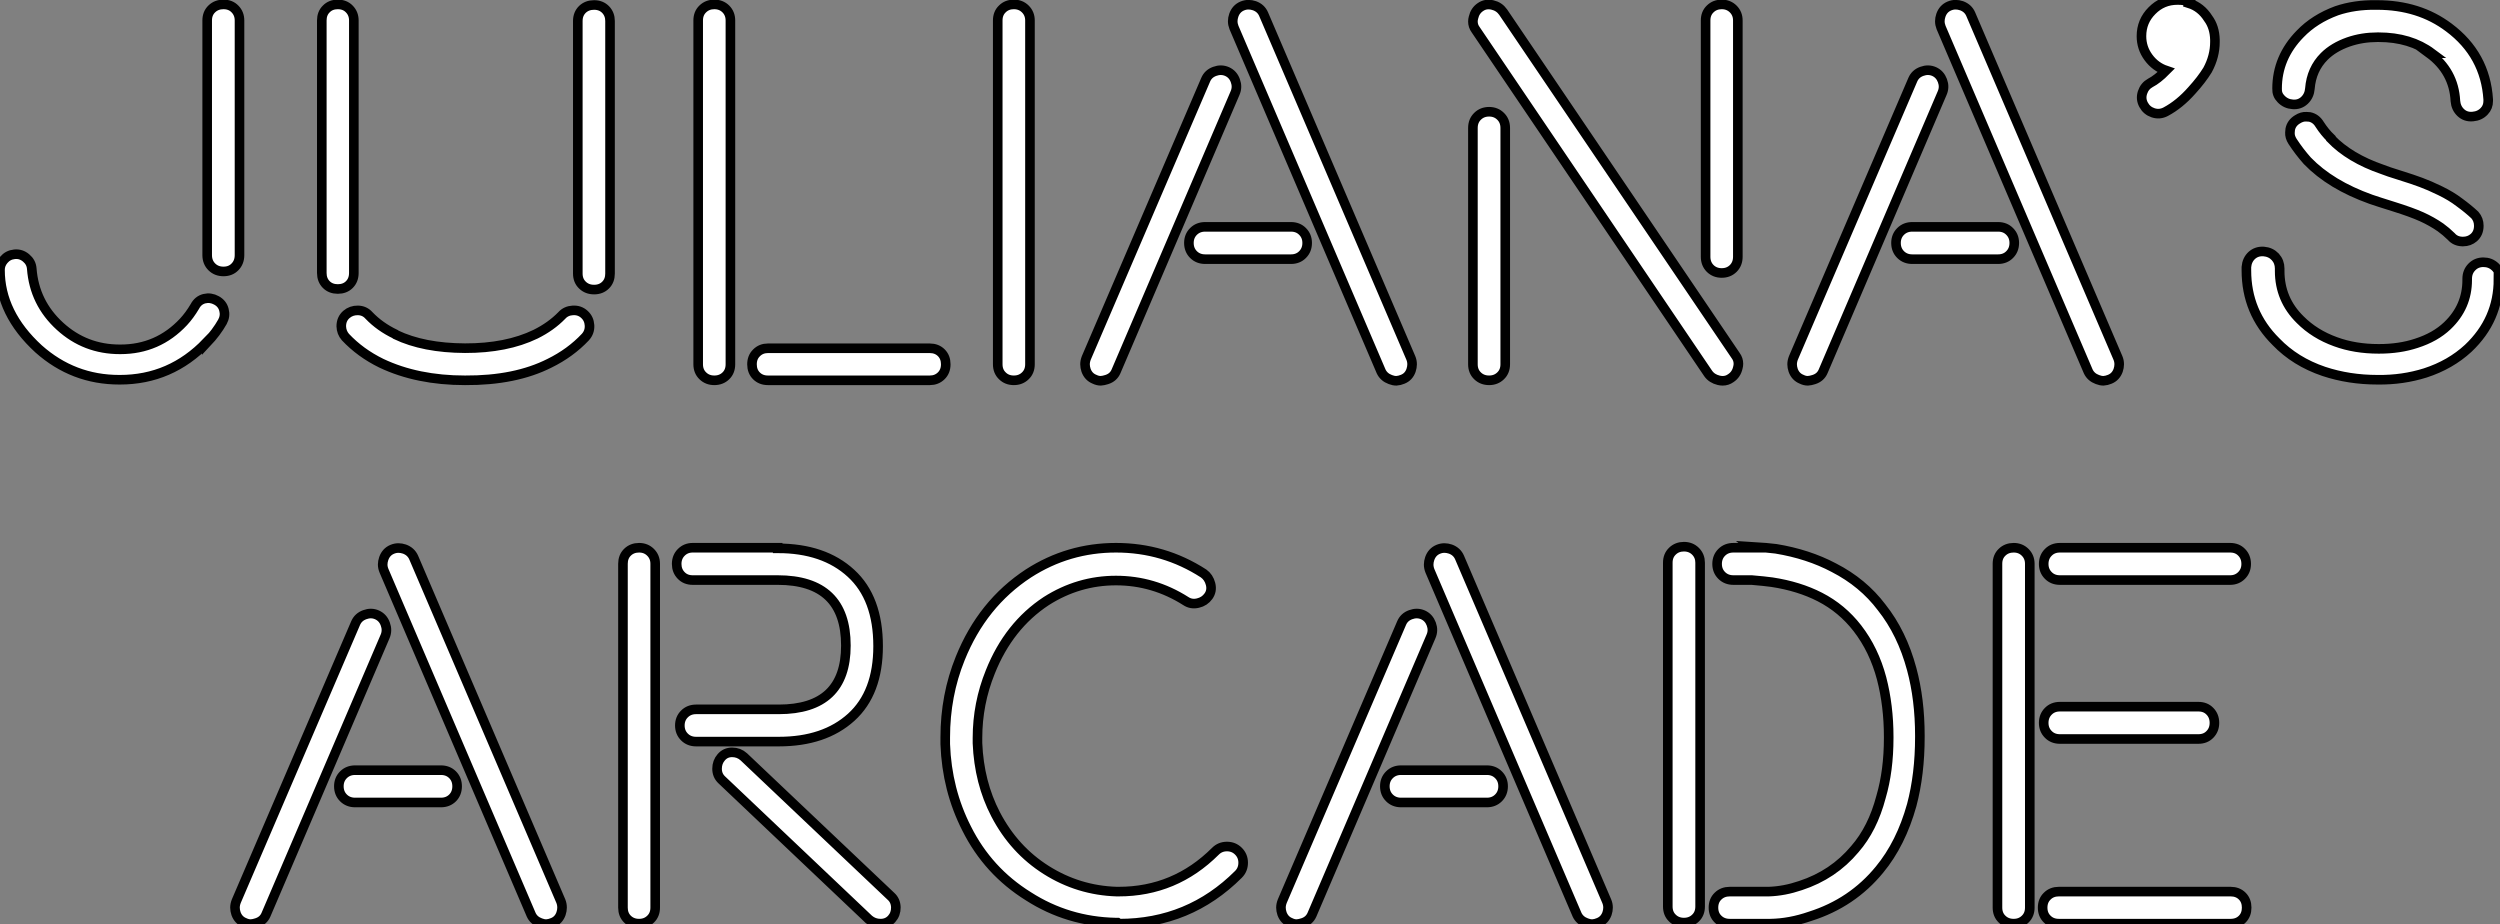
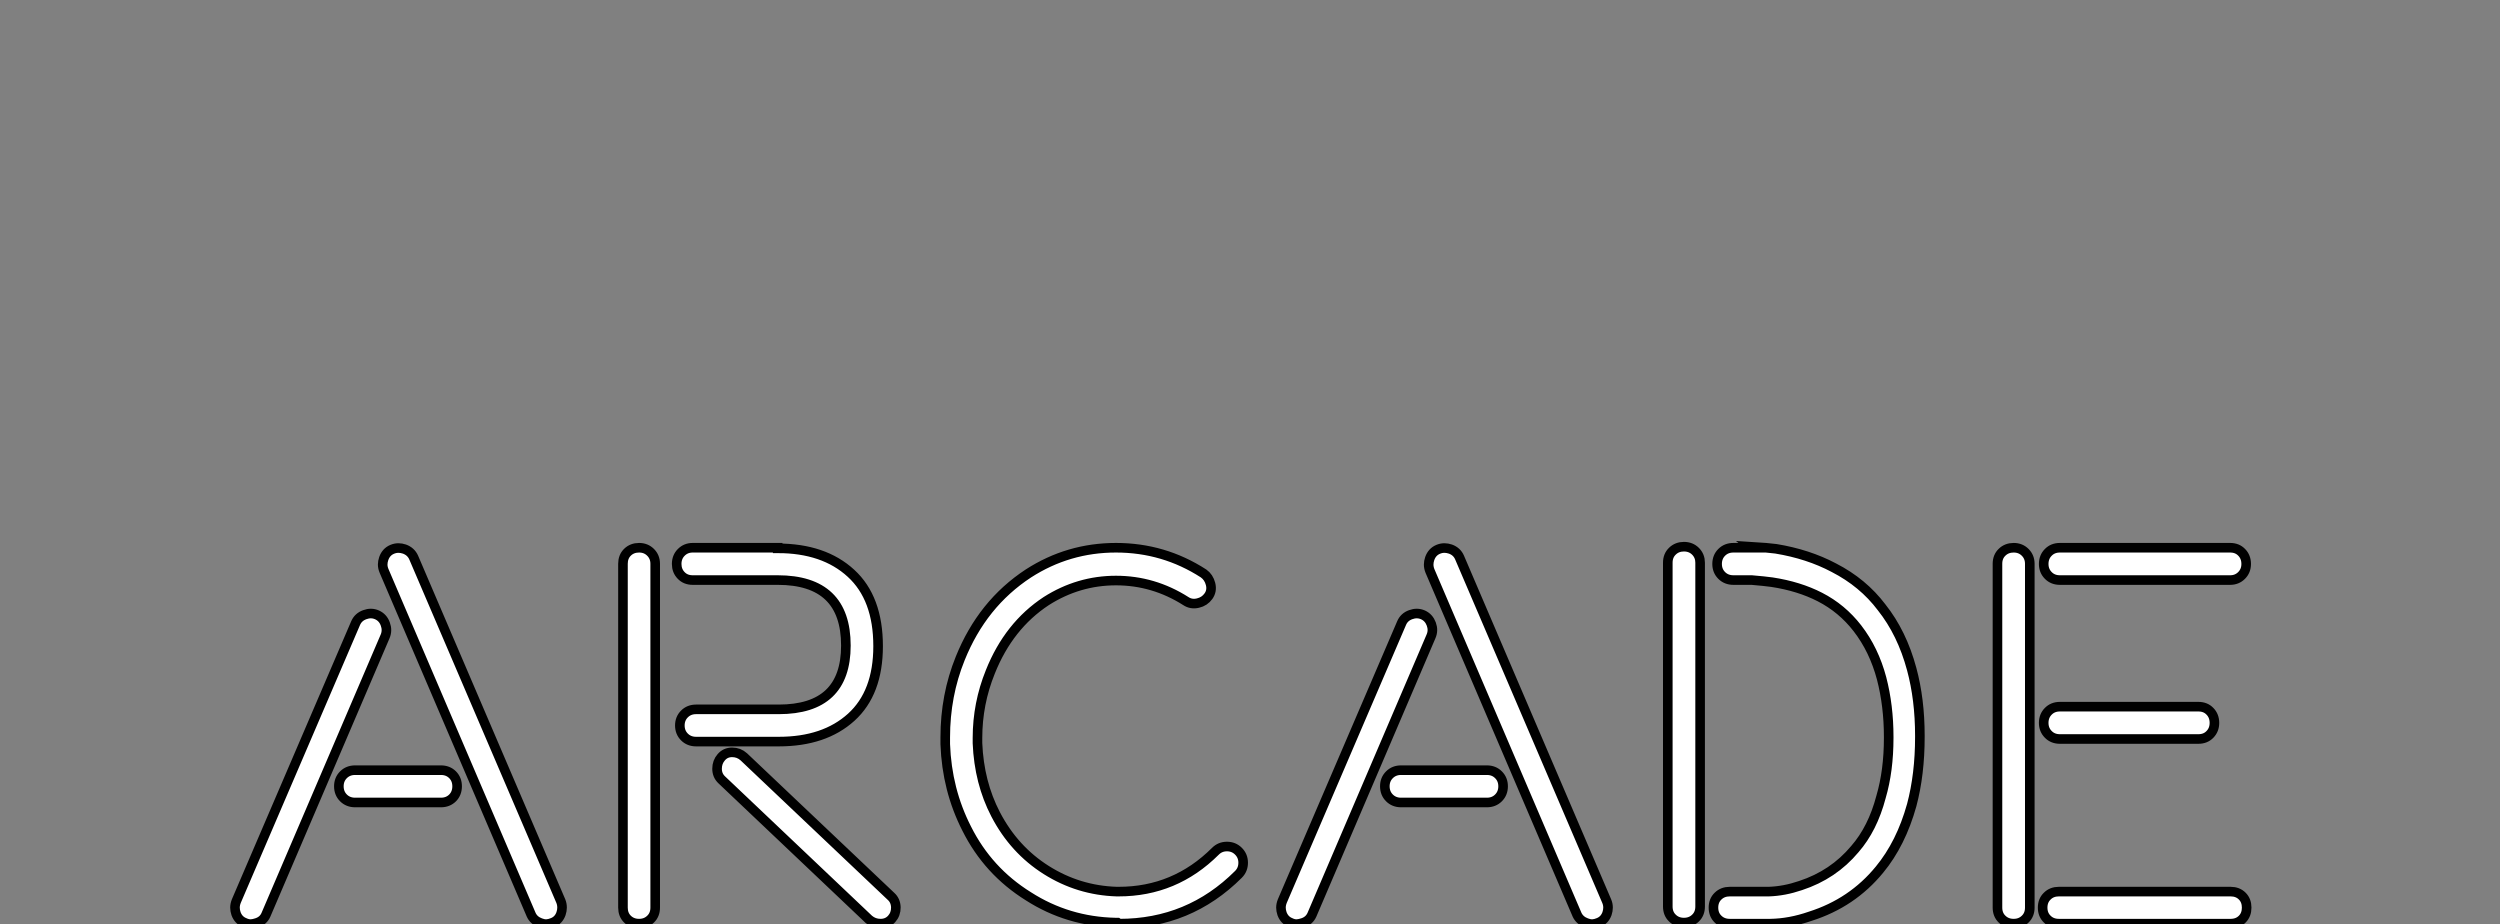
<svg xmlns="http://www.w3.org/2000/svg" viewBox="1.998 8.5 260.64 96.345">
  <rect x="1.998" y="8.5" width="260.64" height="96.345" fill="#808080" stroke="none" />
-   <path d="M2.24-9.84L2.24-9.84Q2.24-10.42 2.63-10.88L2.63-10.88Q3.06-11.40 3.75-11.47Q4.43-11.54 4.96-11.09Q5.50-10.64 5.55-9.98L5.55-9.98Q5.82-6.40 8.50-3.96L8.50-3.96Q11.13-1.56 14.74-1.56L14.74-1.56L14.79-1.56Q18.70-1.56 21.38-4.43L21.38-4.43Q22.01-5.11 22.56-6.04L22.56-6.04Q22.89-6.67 23.54-6.84Q24.20-7 24.81-6.66Q25.43-6.32 25.59-5.67Q25.76-5.03 25.43-4.43L25.43-4.43Q24.80-3.31 23.79-2.24L23.79-2.24L23.79-2.30Q20.04 1.61 14.74 1.61L14.74 1.61L14.68 1.61Q9.87 1.61 6.26-1.61L6.26-1.61Q2.24-5.30 2.24-9.84ZM23.84-11.38L23.84-11.38L23.84-35.85Q23.84-36.59 24.32-37.05Q24.80-37.52 25.54-37.52Q26.28-37.52 26.74-37.04Q27.21-36.56 27.21-35.85L27.21-35.85L27.21-11.38Q27.21-10.64 26.74-10.16Q26.28-9.68 25.54-9.68Q24.80-9.68 24.32-10.16Q23.84-10.64 23.84-11.38ZM35.79-9.52L35.79-9.52L35.79-35.85Q35.79-36.59 36.26-37.05Q36.72-37.52 37.46-37.52Q38.20-37.52 38.66-37.04Q39.13-36.56 39.13-35.85L39.13-35.85L39.13-9.52Q39.13-8.78 38.66-8.31Q38.20-7.85 37.46-7.85Q36.72-7.85 36.26-8.31Q35.79-8.78 35.79-9.52ZM38.36-5.20L38.36-5.20Q38.86-5.63 39.55-5.62Q40.25-5.61 40.71-5.09L40.71-5.09Q41.84-3.91 43.45-3.14L43.45-3.14L43.50-3.09Q46.40-1.70 50.72-1.68Q55.04-1.67 58.08-3.14L58.08-3.14Q59.69-3.94 60.81-5.09L60.81-5.09Q61.25-5.58 61.96-5.62Q62.67-5.66 63.16-5.21Q63.66-4.76 63.70-4.06Q63.74-3.36 63.27-2.84L63.27-2.84Q61.71-1.18 59.53-0.11L59.53-0.11Q55.95 1.70 50.72 1.67L50.72 1.67Q45.75 1.67 42-0.11L42-0.11Q39.81-1.18 38.25-2.84L38.25-2.84Q37.84-3.31 37.82-3.96L37.82-3.96Q37.82-4.73 38.36-5.20ZM62.48-9.46L62.48-9.46L62.48-35.79Q62.48-36.53 62.96-37.00Q63.44-37.46 64.18-37.46Q64.91-37.46 65.38-36.98Q65.84-36.50 65.84-35.79L65.84-35.79L65.84-9.46Q65.84-8.72 65.38-8.26Q64.91-7.79 64.18-7.79Q63.44-7.79 62.96-8.26Q62.48-8.72 62.48-9.46ZM75.03 0L75.03 0L75.03-35.85Q75.03-36.59 75.51-37.05Q75.99-37.52 76.71-37.52Q77.44-37.52 77.92-37.04Q78.39-36.56 78.39-35.85L78.39-35.85L78.39 0Q78.39 0.74 77.92 1.20Q77.44 1.67 76.71 1.67Q75.99 1.67 75.51 1.20Q75.03 0.74 75.03 0ZM81.10 1.20Q80.64 0.74 80.64 0Q80.64-0.74 81.12-1.20Q81.59-1.67 82.30-1.67L82.30-1.67L99.18-1.67Q99.91-1.67 100.38-1.20Q100.84-0.74 100.84 0Q100.84 0.74 100.37 1.20Q99.89 1.67 99.18 1.67L99.18 1.67L82.30 1.67Q81.57 1.67 81.10 1.20ZM106.26 0L106.26 0L106.26-35.85Q106.26-36.59 106.74-37.05Q107.21-37.52 107.94-37.52Q108.66-37.52 109.14-37.04Q109.62-36.56 109.62-35.85L109.62-35.85L109.62 0Q109.62 0.74 109.14 1.20Q108.66 1.67 107.94 1.67Q107.21 1.67 106.74 1.20Q106.26 0.74 106.26 0ZM115.47 0.63L115.47 0.63Q115.36 0.30 115.36 0L115.36 0Q115.36-0.33 115.50-0.68L115.50-0.68L127.94-29.67Q128.21-30.30 128.88-30.54Q129.55-30.79 130.17-30.52Q130.79-30.24 131.03-29.57Q131.28-28.90 131.00-28.27L131.00-28.27L118.59 0.74Q118.32 1.37 117.63 1.59L117.63 1.59Q117.30 1.70 117.00 1.72L117.00 1.72Q116.68 1.72 116.35 1.56L116.35 1.56Q115.72 1.31 115.47 0.63ZM126.67-11.44Q126.19-11.92 126.19-12.65Q126.19-13.37 126.67-13.85Q127.15-14.33 127.89-14.33L127.89-14.33L136.83-14.33Q137.57-14.33 138.04-13.85Q138.52-13.37 138.52-12.65Q138.52-11.92 138.04-11.44Q137.57-10.96 136.83-10.96L136.83-10.96L127.89-10.96Q127.15-10.96 126.67-11.44ZM130.87-36.39L130.87-36.39Q131.11-37.08 131.74-37.35L131.74-37.35Q132.07-37.49 132.40-37.49L132.40-37.49Q132.70-37.49 133.03-37.38L133.03-37.38Q133.71-37.13 133.98-36.50L133.98-36.50L149.32-0.68Q149.46-0.36 149.46 0L149.46 0Q149.46 0.30 149.35 0.63L149.35 0.63Q149.11 1.31 148.48 1.56L148.48 1.56Q148.15 1.70 147.82 1.72L147.82 1.72Q147.52 1.72 147.19 1.59L147.19 1.59Q146.51 1.34 146.23 0.74L146.23 0.74L130.89-35.11Q130.76-35.44 130.76-35.77L130.76-35.77Q130.76-36.07 130.87-36.39ZM155.80 0L155.80 0L155.80-24.64Q155.80-25.38 156.28-25.85Q156.76-26.33 157.49-26.33Q158.21-26.33 158.69-25.85Q159.17-25.38 159.17-24.64L159.17-24.64L159.17 0Q159.17 0.74 158.69 1.20Q158.21 1.67 157.49 1.67Q156.76 1.67 156.28 1.20Q155.80 0.74 155.80 0ZM155.86-36.15L155.86-36.15Q156.02-36.86 156.58-37.24Q157.14-37.63 157.84-37.46Q158.54-37.30 158.95-36.72L158.95-36.72L183.20-0.90Q183.48-0.52 183.48-0.05L183.48-0.05Q183.48 0.14 183.42 0.36L183.42 0.36Q183.26 1.07 182.68 1.45L182.68 1.45Q182.30 1.72 181.84 1.72L181.84 1.72Q181.64 1.72 181.43 1.67L181.43 1.67Q180.71 1.50 180.33 0.96L180.33 0.96L156.08-34.89Q155.80-35.27 155.80-35.74L155.80-35.74Q155.80-35.93 155.86-36.15ZM180.06-11.21L180.06-11.21L180.06-35.85Q180.06-36.59 180.54-37.05Q181.02-37.52 181.74-37.52Q182.46-37.52 182.94-37.04Q183.42-36.56 183.42-35.85L183.42-35.85L183.42-11.21Q183.42-10.47 182.94-9.99Q182.46-9.52 181.74-9.52Q181.02-9.52 180.54-9.99Q180.06-10.47 180.06-11.21ZM189.19 0.63L189.19 0.63Q189.08 0.30 189.08 0L189.08 0Q189.08-0.33 189.22-0.68L189.22-0.68L201.66-29.67Q201.93-30.30 202.60-30.54Q203.27-30.79 203.89-30.52Q204.50-30.24 204.75-29.57Q205.00-28.90 204.72-28.27L204.72-28.27L192.31 0.74Q192.04 1.37 191.35 1.59L191.35 1.59Q191.02 1.70 190.72 1.72L190.72 1.72Q190.39 1.72 190.07 1.56L190.07 1.56Q189.44 1.31 189.19 0.63ZM200.39-11.44Q199.91-11.92 199.91-12.65Q199.91-13.37 200.39-13.85Q200.87-14.33 201.61-14.33L201.61-14.33L210.55-14.33Q211.29-14.33 211.76-13.85Q212.24-13.37 212.24-12.65Q212.24-11.92 211.76-11.44Q211.29-10.96 210.55-10.96L210.55-10.96L201.61-10.96Q200.87-10.96 200.39-11.44ZM204.59-36.39L204.59-36.39Q204.83-37.08 205.46-37.35L205.46-37.35Q205.79-37.49 206.12-37.49L206.12-37.49Q206.42-37.49 206.75-37.38L206.75-37.38Q207.43-37.13 207.70-36.50L207.70-36.50L223.04-0.68Q223.18-0.36 223.18 0L223.18 0Q223.18 0.30 223.07 0.63L223.07 0.63Q222.82 1.31 222.20 1.56L222.20 1.56Q221.87 1.70 221.54 1.72L221.54 1.72Q221.24 1.72 220.91 1.59L220.91 1.59Q220.23 1.34 219.95 0.74L219.95 0.74L204.61-35.11Q204.48-35.44 204.48-35.77L204.48-35.77Q204.48-36.07 204.59-36.39ZM225.50-34.21L225.50-34.21Q225.50-35.77 226.60-36.87Q227.69-37.98 229.25-37.98L229.25-37.98L229.30-37.98Q229.99-37.98 230.54-37.79L230.54-37.79L230.48-37.63Q231.71-37.24 232.45-36.07L232.45-36.07Q233.13-35.16 233.16-33.82L233.16-33.82L233.16-33.61Q233.16-32.10 232.39-30.68L232.39-30.68Q231.77-29.67 230.75-28.55L230.75-28.55Q229.47-27.10 228.02-26.33L228.02-26.33Q227.39-26.00 226.72-26.22Q226.05-26.44 225.72-27.06Q225.39-27.67 225.61-28.34Q225.83-29.01 226.43-29.34L226.43-29.34Q227.17-29.72 228.07-30.63L228.07-30.63Q226.95-31.01 226.23-31.99Q225.50-32.98 225.50-34.21ZM236.44-9.79L236.44-9.79L236.44-10.14Q236.50-10.88 237.00-11.35Q237.51-11.81 238.25-11.76Q238.98-11.70 239.45-11.20Q239.91-10.69 239.91-9.98L239.91-9.98L239.91-9.73Q239.91-6.75 242.05-4.65L242.05-4.65Q243.55-3.14 245.74-2.35L245.74-2.35Q247.76-1.61 250.22-1.61L250.22-1.61L250.28-1.61Q252.41-1.61 254.16-2.19L254.16-2.19Q256.13-2.82 257.39-4.02L257.39-4.02Q259.46-5.99 259.46-8.80L259.46-8.80L259.46-8.91Q259.46-9.65 259.94-10.14Q260.42-10.64 261.15-10.64Q261.87-10.64 262.38-10.16Q262.88-9.68 262.88-8.97L262.88-8.97L262.88-8.80L262.72-8.86Q262.72-4.65 259.57-1.67L259.57-1.67Q257.71 0.05 255.09 0.90L255.09 0.90Q252.74 1.64 250.17 1.61L250.17 1.61L250.11 1.61Q247.13 1.61 244.51 0.74L244.51 0.74Q241.53-0.27 239.53-2.35L239.53-2.35Q236.44-5.41 236.44-9.79ZM242.05-34.45L242.05-34.45Q243.55-36.01 245.85-36.86L245.85-36.86Q247.71-37.49 249.95-37.46L249.95-37.46L250.06-37.46Q254.43-37.46 257.55-35.11L257.55-35.11Q261.35-32.27 261.65-27.62L261.65-27.62Q261.65-27.54 261.65-27.45L261.65-27.45Q261.65-26.82 261.24-26.39L261.24-26.39Q260.78-25.89 260.04-25.83Q259.30-25.76 258.79-26.24Q258.29-26.71 258.23-27.45L258.23-27.45Q258.07-30.54 255.50-32.43L255.50-32.43L255.77-32.43Q253.53-34.10 250.22-34.10L250.22-34.10L250.11-34.10Q248.50-34.10 247.08-33.61L247.08-33.61Q245.52-33.06 244.56-32.10L244.56-32.10Q243.22-30.76 243.06-28.74L243.06-28.74Q243.00-28 242.50-27.52Q241.99-27.04 241.27-27.10Q240.54-27.15 240.05-27.67L240.05-27.67Q239.61-28.11 239.64-28.74L239.64-28.74Q239.64-31.99 242.05-34.45ZM241.01-24.50L241.01-24.50Q241.14-25.16 241.77-25.54L241.77-25.54Q242.24-25.84 242.70-25.81L242.70-25.81Q242.87-25.81 243.03-25.79L243.03-25.79Q243.69-25.65 244.07-25.02L244.07-25.02Q244.62-24.17 245.25-23.57L245.25-23.57L245.25-23.52Q247.21-21.49 250.61-20.32L250.61-20.32Q251.15-20.10 252.48-19.69Q253.80-19.28 254.65-18.96Q255.50-18.65 256.65-18.09Q257.80-17.53 258.62-16.90L258.62-16.90Q259.57-16.21 260.26-15.56L260.26-15.56Q260.67-15.09 260.67-14.44L260.67-14.44Q260.67-13.67 260.15-13.21L260.15-13.21Q259.68-12.80 259.03-12.80L259.03-12.80Q259-12.80 258.95-12.80L258.95-12.80Q258.23-12.82 257.80-13.32L257.80-13.32Q257.25-13.86 256.68-14.27L256.68-14.27Q255.77-14.90 254.71-15.38Q253.64-15.86 251.85-16.42Q250.06-16.98 249.43-17.20L249.43-17.20Q245.22-18.70 242.79-21.22L242.79-21.22Q241.94-22.18 241.25-23.24L241.25-23.24Q240.95-23.71 240.98-24.17L240.98-24.17Q240.98-24.34 241.01-24.50Z" fill="white" stroke="black" transform="translate(0 0) scale(1 1) translate(-0.242 46.48)" />
-   <path d="M1.09 0.63L1.09 0.63Q0.98 0.30 0.98 0L0.98 0Q0.98-0.33 1.12-0.68L1.12-0.68L13.56-29.67Q13.84-30.30 14.51-30.54Q15.18-30.79 15.79-30.52Q16.41-30.24 16.65-29.57Q16.90-28.90 16.63-28.27L16.63-28.27L4.21 0.74Q3.94 1.37 3.25 1.59L3.25 1.59Q2.93 1.70 2.63 1.72L2.63 1.72Q2.30 1.72 1.97 1.56L1.97 1.56Q1.34 1.31 1.09 0.63ZM12.29-11.44Q11.81-11.92 11.81-12.65Q11.81-13.37 12.29-13.85Q12.77-14.33 13.51-14.33L13.51-14.33L22.45-14.33Q23.19-14.33 23.67-13.85Q24.14-13.37 24.14-12.65Q24.14-11.92 23.67-11.44Q23.19-10.96 22.45-10.96L22.45-10.96L13.51-10.96Q12.77-10.96 12.29-11.44ZM16.49-36.39L16.49-36.39Q16.73-37.08 17.36-37.35L17.36-37.35Q17.69-37.49 18.02-37.49L18.02-37.49Q18.32-37.49 18.65-37.38L18.65-37.38Q19.33-37.13 19.61-36.50L19.61-36.50L34.95-0.68Q35.08-0.36 35.08 0L35.08 0Q35.08 0.30 34.97 0.63L34.97 0.63Q34.73 1.31 34.10 1.56L34.10 1.56Q33.77 1.70 33.44 1.72L33.44 1.72Q33.14 1.72 32.81 1.59L32.81 1.59Q32.13 1.34 31.86 0.74L31.86 0.74L16.52-35.11Q16.38-35.44 16.38-35.77L16.38-35.77Q16.38-36.07 16.49-36.39ZM41.43 0L41.43 0L41.43-35.85Q41.43-36.59 41.90-37.05Q42.38-37.52 43.11-37.52Q43.83-37.52 44.31-37.04Q44.79-36.56 44.79-35.85L44.79-35.85L44.79 0Q44.79 0.74 44.31 1.20Q43.83 1.67 43.11 1.67Q42.38 1.67 41.90 1.20Q41.43 0.74 41.43 0ZM47.50-34.63Q47.03-35.11 47.03-35.83Q47.03-36.56 47.51-37.04Q47.99-37.52 48.70-37.52L48.70-37.52L57.56-37.52L57.56-37.46Q62.37-37.46 65.20-34.86Q68.03-32.27 68.03-27.26L68.03-27.26Q68.03-22.39 65.23-19.85Q62.43-17.31 57.67-17.31L57.67-17.31L49.05-17.31Q48.32-17.31 47.84-17.79Q47.36-18.27 47.36-18.99Q47.36-19.71 47.84-20.19Q48.32-20.67 49.05-20.67L49.05-20.67L57.67-20.67Q64.67-20.67 64.67-27.32L64.67-27.32Q64.67-34.15 57.56-34.15L57.56-34.15L48.70-34.15Q47.96-34.15 47.50-34.63ZM51.73-13.32Q51.24-13.78 51.24-14.48Q51.24-15.18 51.68-15.68Q52.12-16.19 52.81-16.19Q53.51-16.19 54.03-15.72L54.03-15.72L69.37-1.18Q69.86-0.74 69.88-0.03Q69.89 0.68 69.44 1.18Q68.99 1.67 68.29 1.67Q67.59 1.67 67.07 1.23L67.07 1.23L51.73-13.32ZM75.03-17.04L75.03-17.04L75.03-17.75Q75.03-22.12 76.59-25.98L76.59-25.98Q78.89-31.69 83.70-34.84L83.70-34.84Q87.86-37.52 92.83-37.52Q97.81-37.52 101.96-34.84L101.96-34.84Q102.51-34.45 102.69-33.74Q102.87-33.03 102.47-32.47Q102.07-31.91 101.38-31.75Q100.68-31.58 100.11-31.96L100.11-31.96Q96.74-34.10 92.83-34.10Q88.92-34.10 85.56-31.96L85.56-31.96Q81.65-29.39 79.73-24.58L79.73-24.58Q78.39-21.27 78.39-17.69L78.39-17.69L78.39-17.14Q78.56-13.04 80.28-9.73L80.28-9.73Q82.20-6.04 85.56-3.92Q88.92-1.80 92.89-1.67L92.89-1.67L93.11-1.67Q98.98-1.67 103.20-5.88L103.20-5.88Q103.69-6.37 104.40-6.37Q105.11-6.37 105.60-5.88Q106.09-5.39 106.09-4.68Q106.09-3.96 105.60-3.47L105.60-3.47Q100.46 1.67 93.16 1.67L93.16 1.67L93.00 1.56L92.78 1.56Q87.80 1.45 83.70-1.18L83.70-1.18Q79.49-3.80 77.27-8.23L77.27-8.23Q75.20-12.28 75.03-17.04ZM110.14 0.63L110.14 0.63Q110.03 0.30 110.03 0L110.03 0Q110.03-0.33 110.17-0.68L110.17-0.68L122.61-29.67Q122.88-30.30 123.55-30.54Q124.22-30.79 124.84-30.52Q125.45-30.24 125.70-29.57Q125.95-28.90 125.67-28.27L125.67-28.27L113.26 0.74Q112.98 1.37 112.30 1.59L112.30 1.59Q111.97 1.70 111.67 1.72L111.67 1.72Q111.34 1.72 111.02 1.56L111.02 1.56Q110.39 1.31 110.14 0.63ZM121.34-11.44Q120.86-11.92 120.86-12.65Q120.86-13.37 121.34-13.85Q121.82-14.33 122.55-14.33L122.55-14.33L131.50-14.33Q132.23-14.33 132.71-13.85Q133.19-13.37 133.19-12.65Q133.19-11.92 132.71-11.44Q132.23-10.96 131.50-10.96L131.50-10.96L122.55-10.96Q121.82-10.96 121.34-11.44ZM125.54-36.39L125.54-36.39Q125.78-37.08 126.41-37.35L126.41-37.35Q126.74-37.49 127.07-37.49L127.07-37.49Q127.37-37.49 127.70-37.38L127.70-37.38Q128.38-37.13 128.65-36.50L128.65-36.50L143.99-0.68Q144.13-0.36 144.13 0L144.13 0Q144.13 0.30 144.02 0.63L144.02 0.63Q143.77 1.31 143.14 1.56L143.14 1.56Q142.82 1.70 142.49 1.72L142.49 1.72Q142.19 1.72 141.86 1.59L141.86 1.59Q141.18 1.34 140.90 0.74L140.90 0.74L125.56-35.11Q125.43-35.44 125.43-35.77L125.43-35.77Q125.43-36.07 125.54-36.39ZM150.36-0.11L150.36-0.11L150.36-35.96Q150.36-36.70 150.84-37.16Q151.32-37.63 152.04-37.63Q152.77-37.63 153.25-37.15Q153.73-36.67 153.73-35.96L153.73-35.96L153.73-0.11Q153.73 0.63 153.25 1.09Q152.77 1.56 152.04 1.56Q151.32 1.56 150.84 1.09Q150.36 0.63 150.36-0.11ZM155.60 1.20Q155.12 0.74 155.12 0Q155.12-0.74 155.60-1.20Q156.08-1.67 156.82-1.67L156.82-1.67L159.44-1.67L160.15-1.67L160.89-1.67Q162.50-1.72 164.20-2.30L164.20-2.30Q167.62-3.42 169.86-6.10L169.86-6.10Q171.72-8.23 172.59-11.54L172.59-11.54Q173.39-14.27 173.39-17.69L173.39-17.69L173.39-17.80Q173.39-21.05 172.65-23.90L172.65-23.90Q171.86-26.88 170.13-29.12L170.13-29.12Q168.52-31.20 166.22-32.38L166.22-32.38Q164.04-33.50 161.22-33.93L161.22-33.93Q160.43-34.04 159.11-34.15L159.11-34.15L157.20-34.15Q156.46-34.15 155.98-34.63Q155.50-35.11 155.50-35.83Q155.50-36.56 155.98-37.04Q156.46-37.52 157.20-37.52L157.20-37.52L159.17-37.52L159.03-37.63Q160.84-37.52 161.63-37.41L161.63-37.41Q164.99-36.86 167.67-35.44L167.67-35.44Q170.71-33.88 172.65-31.31L172.65-31.31Q174.78-28.63 175.79-24.86L175.79-24.86Q176.64-21.71 176.64-17.91L176.64-17.91L176.64-17.80Q176.64-13.89 175.79-10.69L175.79-10.69Q174.67-6.67 172.43-3.96L172.43-3.96Q169.59-0.49 165.21 0.90L165.21 0.90Q163.08 1.64 161.05 1.67L161.05 1.67L160.15 1.67L159.33 1.67L156.82 1.67Q156.08 1.67 155.60 1.20ZM184.73 0L184.73 0L184.73-35.85Q184.73-36.59 185.21-37.05Q185.69-37.52 186.42-37.52Q187.14-37.52 187.62-37.04Q188.10-36.56 188.10-35.85L188.10-35.85L188.10 0Q188.10 0.74 187.62 1.20Q187.14 1.67 186.42 1.67Q185.69 1.67 185.21 1.20Q184.73 0.74 184.73 0ZM189.92 1.20Q189.44 0.74 189.44 0Q189.44-0.74 189.92-1.20Q190.39-1.67 191.13-1.67L191.13-1.67L209.04-1.67Q209.78-1.67 210.25-1.20Q210.71-0.74 210.71 0Q210.71 0.74 210.25 1.20Q209.78 1.67 209.04 1.67L209.04 1.67L191.13 1.67Q190.39 1.67 189.92 1.20ZM190.03-18.06Q189.55-18.54 189.55-19.26Q189.55-19.99 190.03-20.47Q190.50-20.95 191.24-20.95L191.24-20.95L205.68-20.95Q206.42-20.95 206.88-20.47Q207.35-19.99 207.35-19.26Q207.35-18.54 206.88-18.06Q206.42-17.58 205.68-17.58L205.68-17.58L191.24-17.58Q190.50-17.58 190.03-18.06ZM190.03-34.63Q189.55-35.11 189.55-35.83Q189.55-36.56 190.03-37.04Q190.50-37.52 191.24-37.52L191.24-37.52L208.99-37.52Q209.73-37.52 210.19-37.04Q210.66-36.56 210.66-35.83Q210.66-35.11 210.18-34.63Q209.70-34.15 208.99-34.15L208.99-34.15L191.24-34.15Q190.50-34.15 190.03-34.63Z" fill="white" stroke="black" transform="translate(26.5 56) scale(1 1) translate(-0.984 47.125)" />
+   <path d="M1.09 0.63L1.09 0.63Q0.98 0.30 0.98 0L0.98 0Q0.98-0.33 1.12-0.68L1.12-0.68L13.56-29.67Q13.84-30.30 14.51-30.54Q15.18-30.79 15.79-30.52Q16.41-30.24 16.65-29.57Q16.90-28.90 16.63-28.27L16.63-28.27L4.21 0.74Q3.94 1.37 3.25 1.59L3.25 1.59Q2.93 1.70 2.63 1.72L2.63 1.72Q2.30 1.72 1.97 1.56L1.97 1.56Q1.34 1.31 1.09 0.63ZM12.29-11.44Q11.81-11.92 11.81-12.65Q11.81-13.37 12.29-13.85Q12.77-14.33 13.51-14.33L13.51-14.33L22.45-14.33Q23.19-14.33 23.67-13.85Q24.14-13.37 24.14-12.65Q24.14-11.92 23.67-11.44Q23.19-10.96 22.45-10.96L22.45-10.96L13.51-10.96Q12.77-10.96 12.29-11.44ZM16.49-36.39L16.49-36.39Q16.73-37.08 17.36-37.35L17.36-37.35Q17.69-37.49 18.02-37.49L18.02-37.49Q18.32-37.49 18.65-37.38L18.65-37.38Q19.33-37.13 19.61-36.50L19.61-36.50L34.95-0.68Q35.08-0.36 35.08 0L35.08 0Q35.08 0.30 34.97 0.63L34.97 0.63Q34.73 1.31 34.10 1.56L34.10 1.56Q33.77 1.70 33.44 1.72L33.44 1.72Q33.14 1.72 32.81 1.59L32.81 1.59Q32.13 1.34 31.86 0.74L31.86 0.74L16.52-35.11Q16.38-35.44 16.38-35.77L16.38-35.77Q16.38-36.07 16.49-36.39ZM41.43 0L41.43 0L41.43-35.85Q41.43-36.59 41.90-37.05Q42.38-37.52 43.11-37.52Q43.83-37.52 44.31-37.04Q44.79-36.56 44.79-35.85L44.79-35.85L44.79 0Q44.79 0.74 44.31 1.20Q43.83 1.67 43.11 1.67Q42.38 1.67 41.90 1.20Q41.43 0.74 41.43 0ZM47.50-34.63Q47.03-35.11 47.03-35.83Q47.03-36.56 47.51-37.04Q47.99-37.52 48.70-37.52L48.70-37.52L57.56-37.52L57.56-37.46Q62.37-37.46 65.20-34.86Q68.03-32.27 68.03-27.26L68.03-27.26Q68.03-22.39 65.23-19.85Q62.43-17.31 57.67-17.31L57.67-17.31L49.05-17.31Q48.32-17.31 47.84-17.79Q47.36-18.27 47.36-18.99Q47.36-19.71 47.84-20.19Q48.32-20.67 49.05-20.67L49.05-20.67L57.67-20.67Q64.67-20.67 64.67-27.32L64.67-27.32Q64.67-34.15 57.56-34.15L57.56-34.15L48.70-34.15Q47.96-34.15 47.50-34.63ZM51.73-13.32Q51.24-13.78 51.24-14.48Q51.24-15.18 51.68-15.68Q52.12-16.19 52.81-16.19Q53.51-16.19 54.03-15.72L54.03-15.72L69.37-1.18Q69.86-0.74 69.88-0.03Q69.89 0.68 69.44 1.18Q68.99 1.67 68.29 1.67Q67.59 1.67 67.07 1.23L67.07 1.23L51.73-13.32ZM75.03-17.04L75.03-17.04L75.03-17.75Q75.03-22.12 76.59-25.98L76.59-25.98Q78.89-31.69 83.70-34.84L83.70-34.84Q87.86-37.52 92.83-37.52Q97.81-37.52 101.96-34.84L101.96-34.84Q102.51-34.45 102.69-33.74Q102.87-33.03 102.47-32.47Q102.07-31.91 101.38-31.75Q100.68-31.58 100.11-31.96L100.11-31.96Q96.74-34.10 92.83-34.10Q88.92-34.10 85.56-31.96L85.56-31.96Q81.65-29.39 79.73-24.58L79.73-24.58Q78.39-21.27 78.39-17.69L78.39-17.69L78.39-17.14Q78.56-13.04 80.28-9.73L80.28-9.73Q82.20-6.04 85.56-3.92Q88.92-1.80 92.89-1.67L92.89-1.67L93.11-1.67Q98.98-1.67 103.20-5.88L103.20-5.88Q103.69-6.37 104.40-6.37Q105.11-6.37 105.60-5.88Q106.09-5.39 106.09-4.68Q106.09-3.96 105.60-3.47L105.60-3.47Q100.46 1.67 93.16 1.67L93.16 1.67L93.00 1.56L92.78 1.56Q87.80 1.45 83.70-1.18L83.70-1.18Q79.49-3.80 77.27-8.23L77.27-8.23Q75.20-12.28 75.03-17.04ZM110.14 0.63L110.14 0.63Q110.03 0.30 110.03 0L110.03 0Q110.03-0.33 110.17-0.68L110.17-0.68L122.61-29.67Q122.88-30.30 123.55-30.54Q124.22-30.79 124.84-30.52Q125.45-30.24 125.70-29.57Q125.95-28.90 125.67-28.27L125.67-28.27L113.26 0.74Q112.98 1.37 112.30 1.59L112.30 1.59Q111.97 1.70 111.67 1.72L111.67 1.72Q111.34 1.72 111.02 1.56L111.02 1.56Q110.39 1.31 110.14 0.63ZM121.34-11.44Q120.86-11.92 120.86-12.65Q120.86-13.37 121.34-13.85Q121.82-14.33 122.55-14.33L122.55-14.33L131.50-14.33Q132.23-14.33 132.71-13.85Q133.19-13.37 133.19-12.65Q133.19-11.92 132.71-11.44Q132.23-10.96 131.50-10.96L131.50-10.96L122.55-10.96Q121.82-10.96 121.34-11.44ZM125.54-36.39L125.54-36.39Q125.78-37.08 126.41-37.35L126.41-37.35Q126.74-37.49 127.07-37.49L127.07-37.49Q127.37-37.49 127.70-37.38L127.70-37.38Q128.38-37.13 128.65-36.50L128.65-36.50L143.99-0.68Q144.13-0.36 144.13 0L144.13 0Q144.13 0.30 144.02 0.63L144.02 0.63Q143.77 1.31 143.14 1.56L143.14 1.56Q142.82 1.70 142.49 1.72L142.49 1.72Q142.19 1.72 141.86 1.59L141.86 1.59Q141.18 1.34 140.90 0.74L140.90 0.74L125.56-35.11Q125.43-35.44 125.43-35.77L125.43-35.77Q125.43-36.07 125.54-36.39ZM150.36-0.11L150.36-0.11L150.36-35.96Q150.36-36.70 150.84-37.16Q151.32-37.63 152.04-37.63Q152.77-37.63 153.25-37.15Q153.73-36.67 153.73-35.96L153.73-35.96L153.73-0.11Q153.73 0.63 153.25 1.09Q152.77 1.56 152.04 1.56Q151.32 1.56 150.84 1.09Q150.36 0.63 150.36-0.11ZM155.60 1.20Q155.12 0.74 155.12 0Q155.12-0.74 155.60-1.20Q156.08-1.67 156.82-1.67L156.82-1.67L159.44-1.67L160.15-1.67L160.89-1.67Q162.50-1.72 164.20-2.30L164.20-2.30Q167.62-3.42 169.86-6.10Q171.72-8.23 172.59-11.54L172.59-11.54Q173.39-14.27 173.39-17.69L173.39-17.69L173.39-17.80Q173.39-21.05 172.65-23.90L172.65-23.90Q171.86-26.88 170.13-29.12L170.13-29.12Q168.52-31.20 166.22-32.38L166.22-32.38Q164.04-33.50 161.22-33.93L161.22-33.93Q160.43-34.04 159.11-34.15L159.11-34.15L157.20-34.15Q156.46-34.15 155.98-34.63Q155.50-35.11 155.50-35.83Q155.50-36.56 155.98-37.04Q156.46-37.52 157.20-37.52L157.20-37.52L159.17-37.52L159.03-37.63Q160.84-37.52 161.63-37.41L161.63-37.41Q164.99-36.86 167.67-35.44L167.67-35.44Q170.71-33.88 172.65-31.31L172.65-31.31Q174.78-28.63 175.79-24.86L175.79-24.86Q176.64-21.71 176.64-17.91L176.64-17.91L176.64-17.80Q176.64-13.89 175.79-10.69L175.79-10.69Q174.67-6.67 172.43-3.96L172.43-3.96Q169.59-0.49 165.21 0.90L165.21 0.90Q163.08 1.64 161.05 1.67L161.05 1.67L160.15 1.67L159.33 1.67L156.82 1.67Q156.08 1.67 155.60 1.20ZM184.73 0L184.73 0L184.73-35.85Q184.73-36.59 185.21-37.05Q185.69-37.52 186.42-37.52Q187.14-37.52 187.62-37.04Q188.10-36.56 188.10-35.85L188.10-35.85L188.10 0Q188.10 0.74 187.62 1.20Q187.14 1.67 186.42 1.67Q185.69 1.67 185.21 1.20Q184.73 0.74 184.73 0ZM189.92 1.20Q189.44 0.74 189.44 0Q189.44-0.74 189.92-1.20Q190.39-1.67 191.13-1.67L191.13-1.67L209.04-1.67Q209.78-1.67 210.25-1.20Q210.71-0.74 210.71 0Q210.71 0.74 210.25 1.20Q209.78 1.67 209.04 1.67L209.04 1.67L191.13 1.67Q190.39 1.67 189.92 1.20ZM190.03-18.06Q189.55-18.54 189.55-19.26Q189.55-19.99 190.03-20.47Q190.50-20.95 191.24-20.95L191.24-20.95L205.68-20.95Q206.42-20.95 206.88-20.47Q207.35-19.99 207.35-19.26Q207.35-18.54 206.88-18.06Q206.42-17.58 205.68-17.58L205.68-17.58L191.24-17.58Q190.50-17.58 190.03-18.06ZM190.03-34.63Q189.55-35.11 189.55-35.83Q189.55-36.56 190.03-37.04Q190.50-37.52 191.24-37.52L191.24-37.52L208.99-37.52Q209.73-37.52 210.19-37.04Q210.66-36.56 210.66-35.83Q210.66-35.11 210.18-34.63Q209.70-34.15 208.99-34.15L208.99-34.15L191.24-34.15Q190.50-34.15 190.03-34.63Z" fill="white" stroke="black" transform="translate(26.5 56) scale(1 1) translate(-0.984 47.125)" />
</svg>